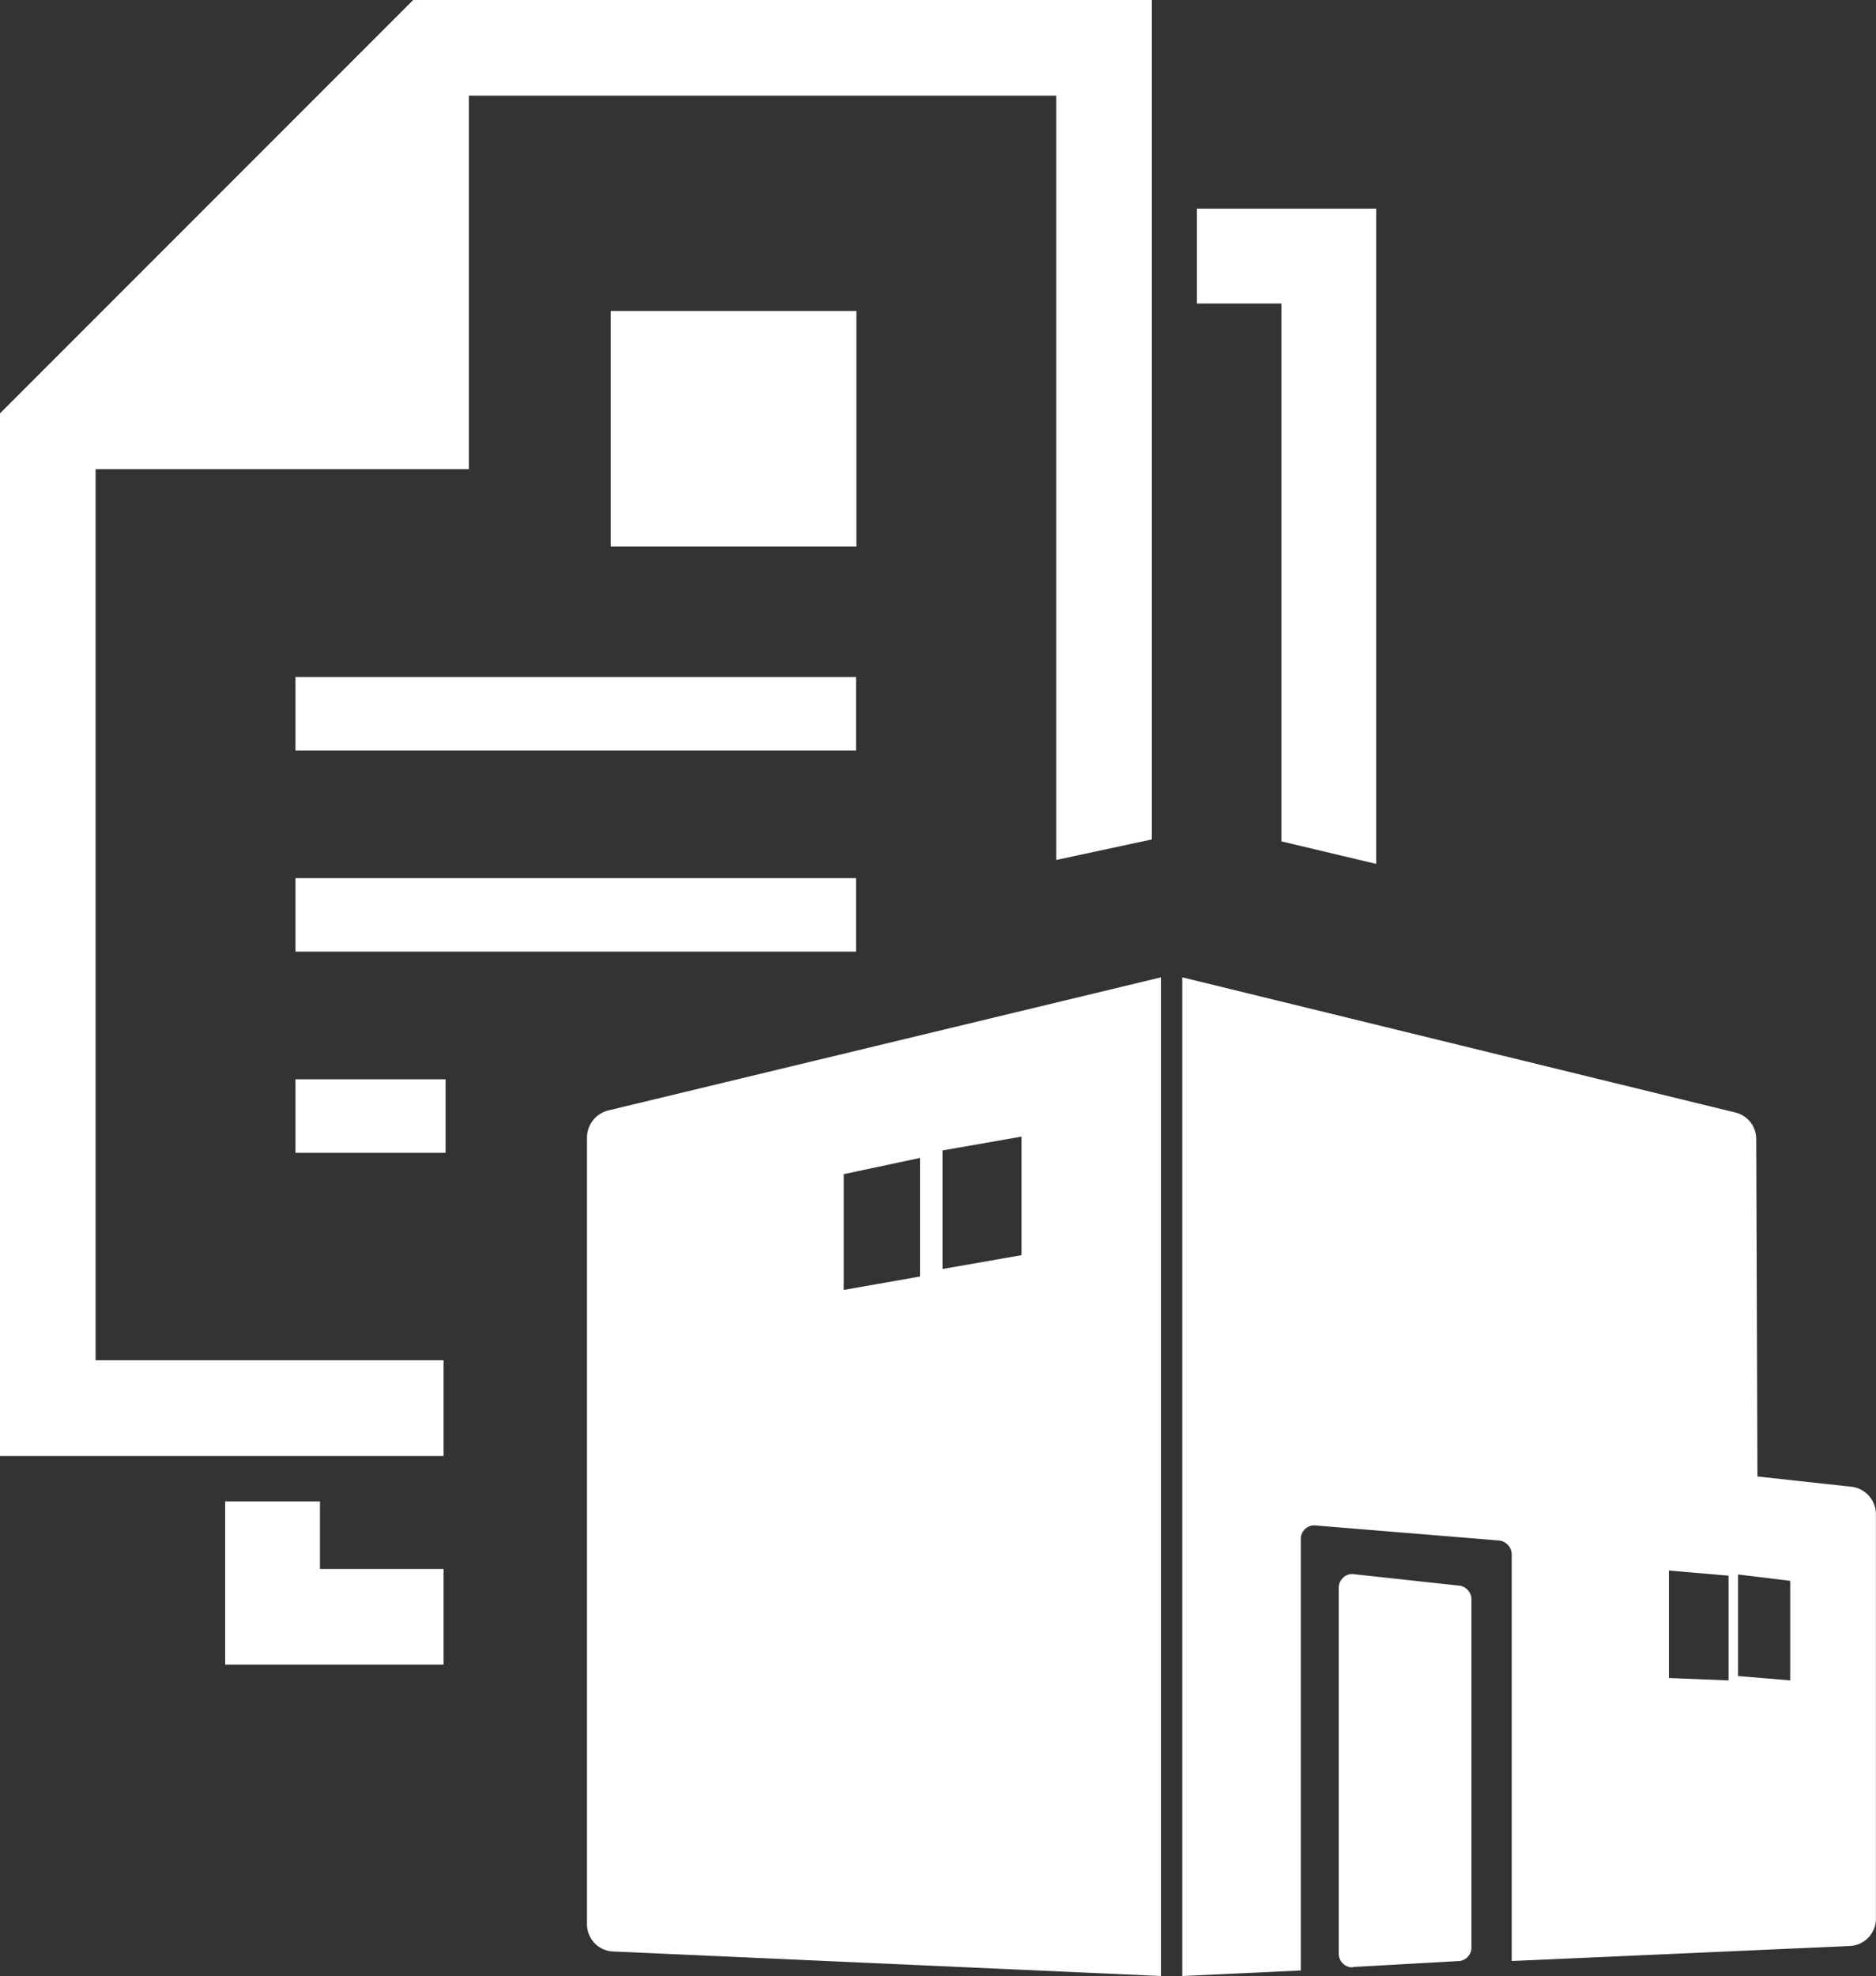
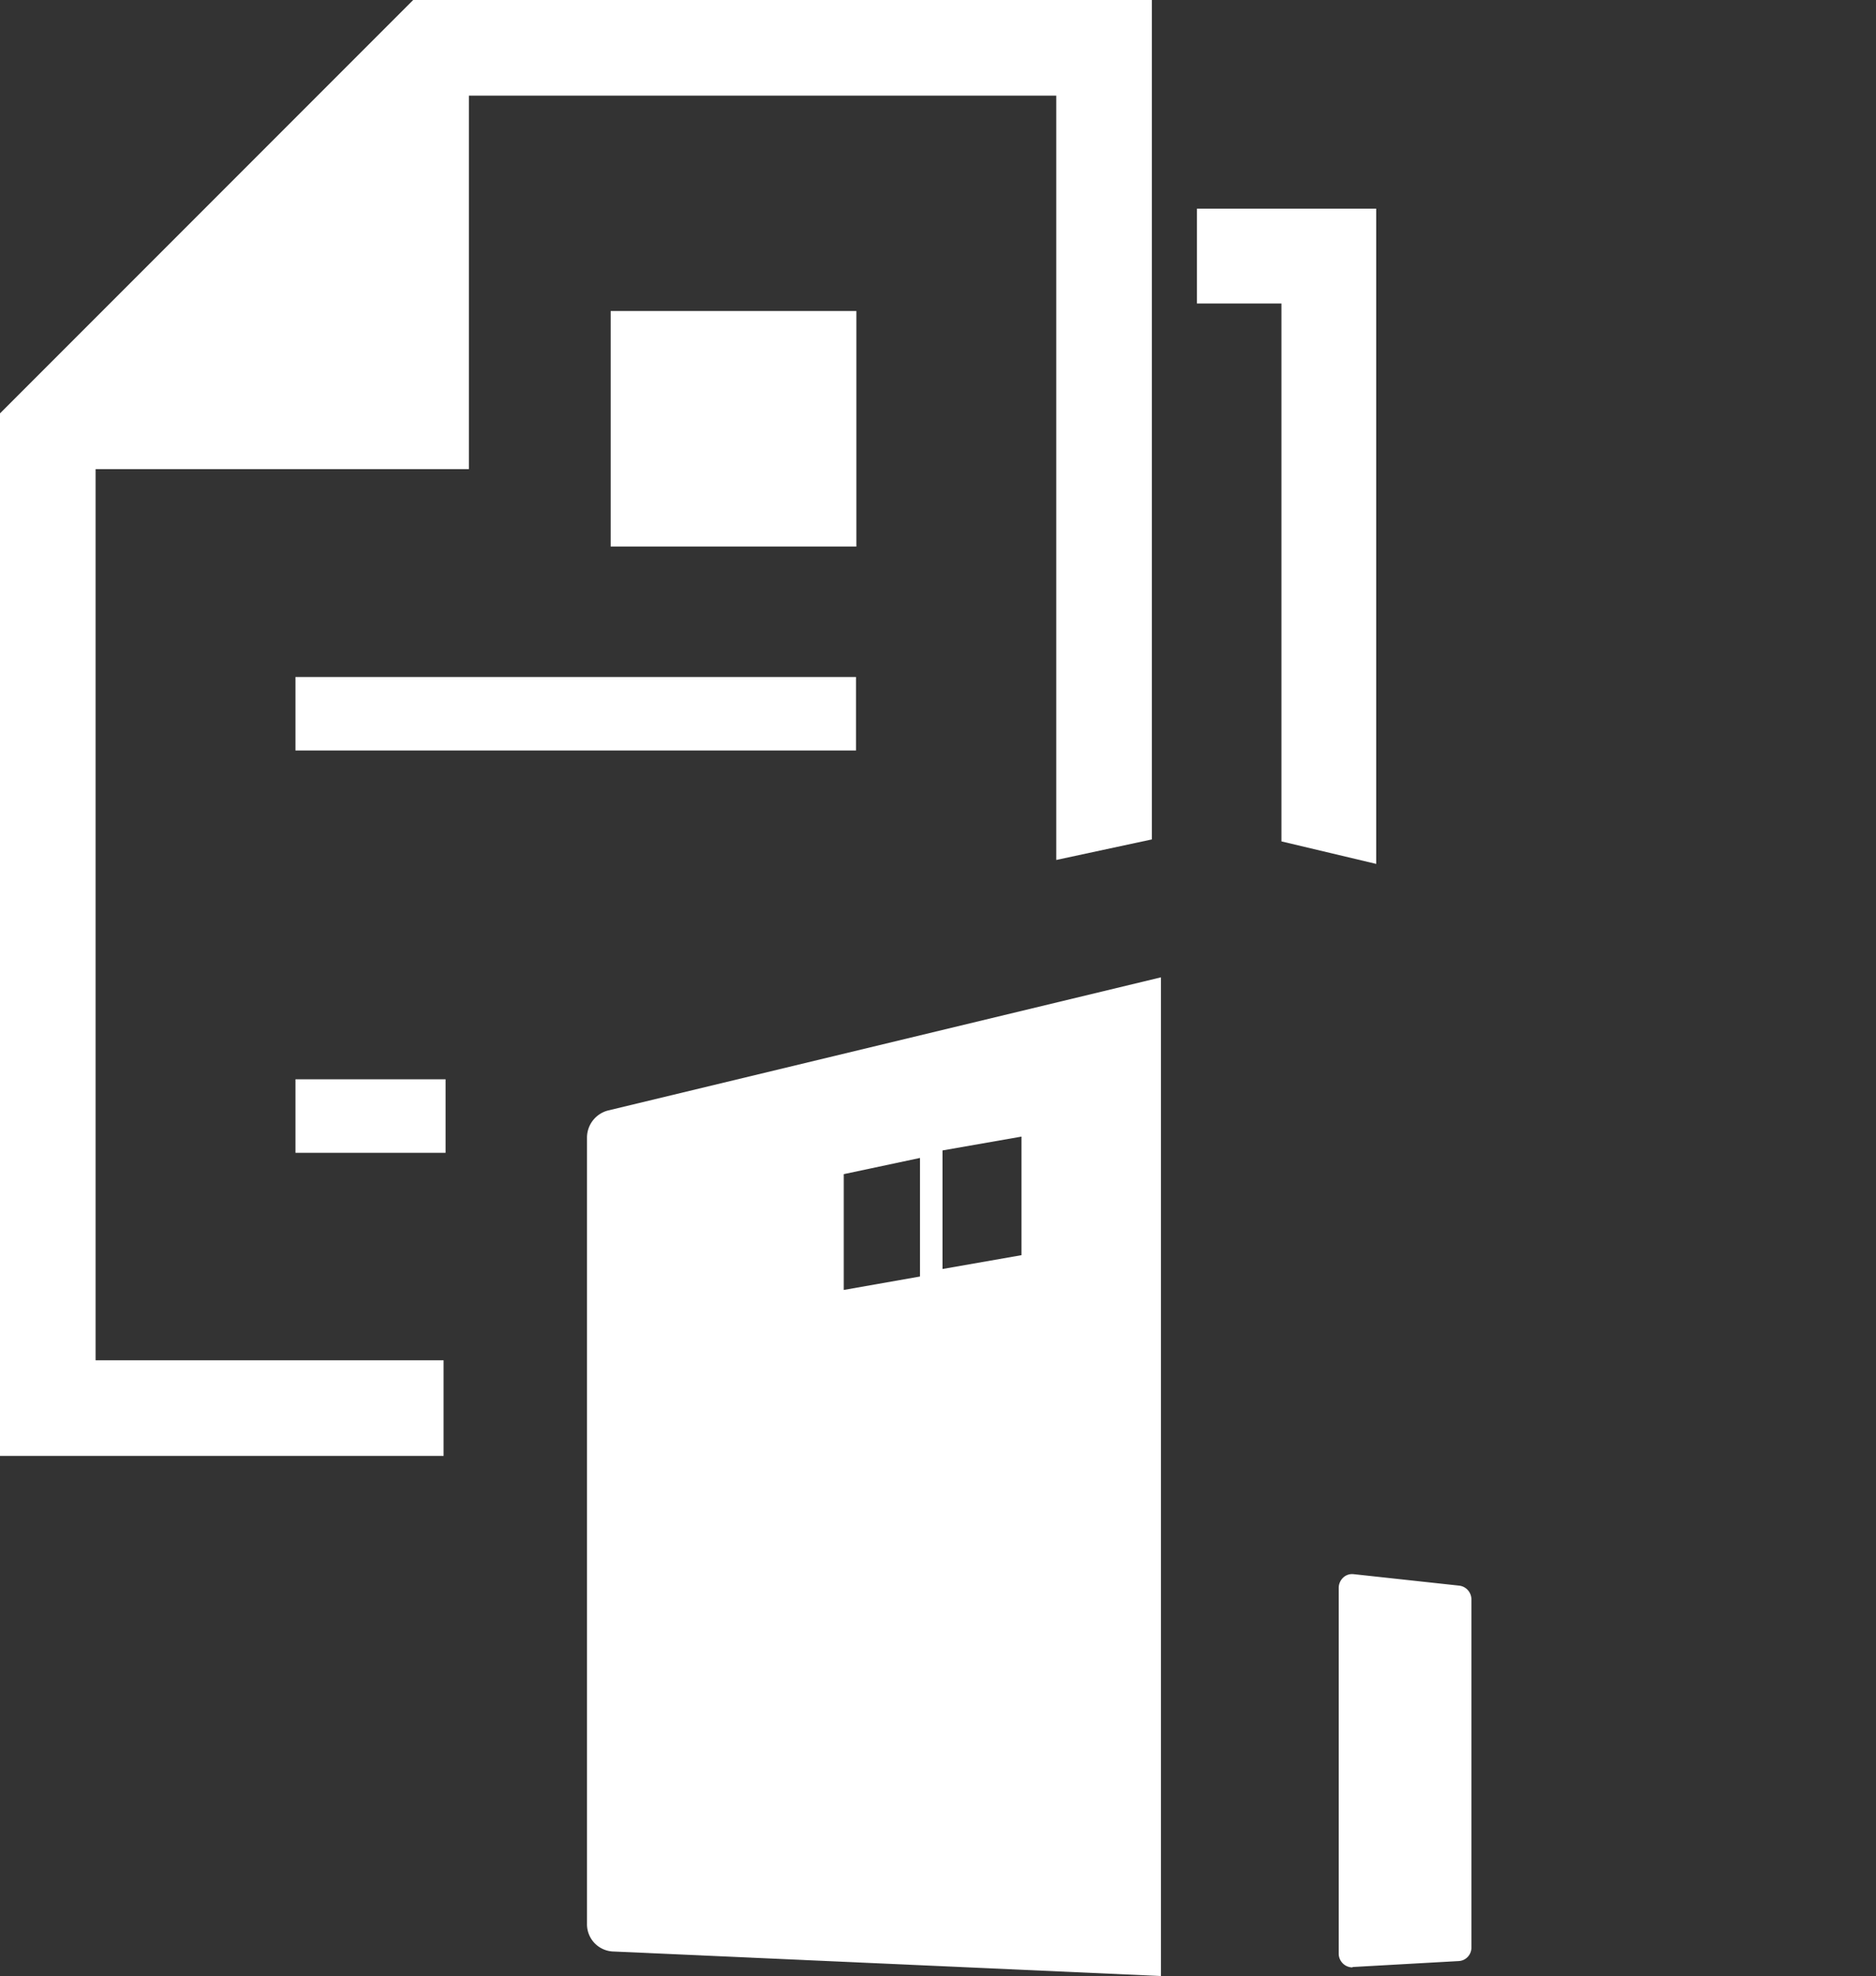
<svg xmlns="http://www.w3.org/2000/svg" width="23.746" height="25" viewBox="0 0 23.746 25">
  <rect x="0" y="0" width="23.746" height="25" fill="#333333" stroke="none" />
  <defs>
    <style>.a{fill:#fff;}</style>
  </defs>
  <g transform="translate(7.43 12.365)">
-     <path class="a" d="M37.195,26.775a.345.345,0,0,0-.265-.335l-7-1.71V37.365l1.5-.07v-5.46a.17.17,0,0,1,.19-.17l2.32.19a.18.18,0,0,1,.16.175v5.145l4.28-.19a.345.345,0,0,0,.33-.35V31.52a.35.35,0,0,0-.31-.345l-1.19-.13Zm.43,5.59v1.26l-.66-.055V32.285Zm-1.535-.13.755.065v1.325l-.755-.03Z" transform="translate(-22.395 -24.73)" />
    <path class="a" d="M15.2,37.055l6.925.31V24.73l-7,1.685a.355.355,0,0,0-.265.34V36.71a.345.345,0,0,0,.34.345Zm5.16-10.31v1.5l-1,.175v-1.5Zm-1.285.27v1.5l-.965.17V27.22Z" transform="translate(-14.86 -24.73)" />
    <path class="a" d="M34.07,44.8l1.335-.075a.17.17,0,0,0,.165-.175v-4.4a.175.175,0,0,0-.155-.175l-1.335-.145a.165.165,0,0,0-.135.045.18.18,0,0,0-.055.13v4.625a.175.175,0,0,0,.17.175h0Z" transform="translate(-24.375 -32.279)" />
  </g>
  <path class="a" d="M5.615,17.21H1.21V5.935H5.935V1.21H13.37v9.67l1.21-.26V0H5.23L0,5.23V18.42H5.615Z" />
  <rect class="a" width="7.095" height="0.93" transform="translate(3.74 8.565)" />
-   <rect class="a" width="7.095" height="0.93" transform="translate(3.74 11.11)" />
  <rect class="a" width="1.9" height="0.93" transform="translate(3.74 13.655)" />
  <rect class="a" width="3.11" height="2.98" transform="translate(7.73 3.935)" />
  <path class="a" d="M31.37,13.285l1.2.285V5.28H30.3v1.2h1.07Z" transform="translate(-15.15 -2.64)" />
-   <path class="a" d="M8.465,38.845H6.9V37.99H5.7v2.065H8.465Z" transform="translate(-2.85 -18.995)" />
</svg>